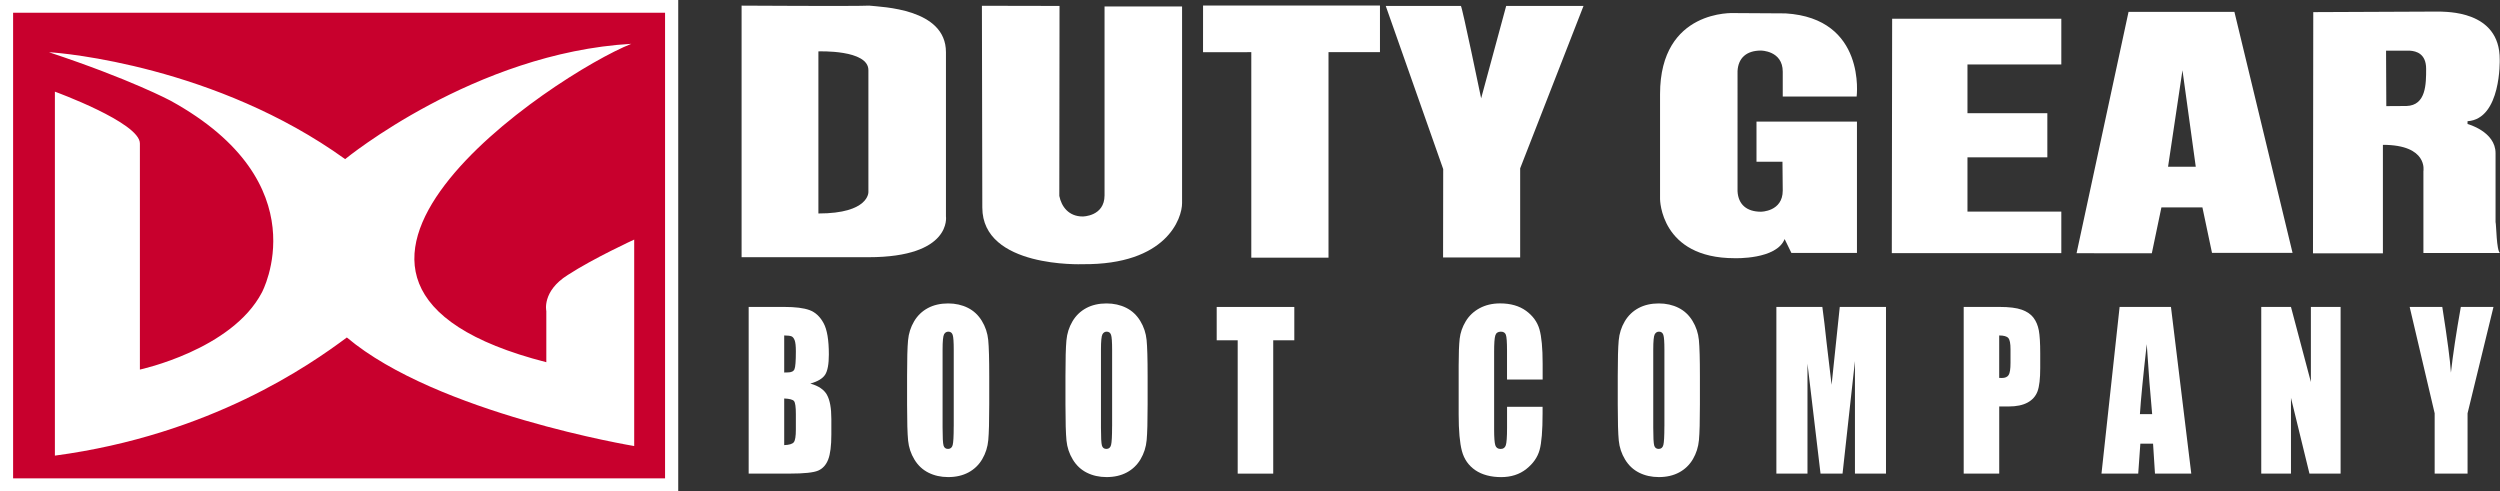
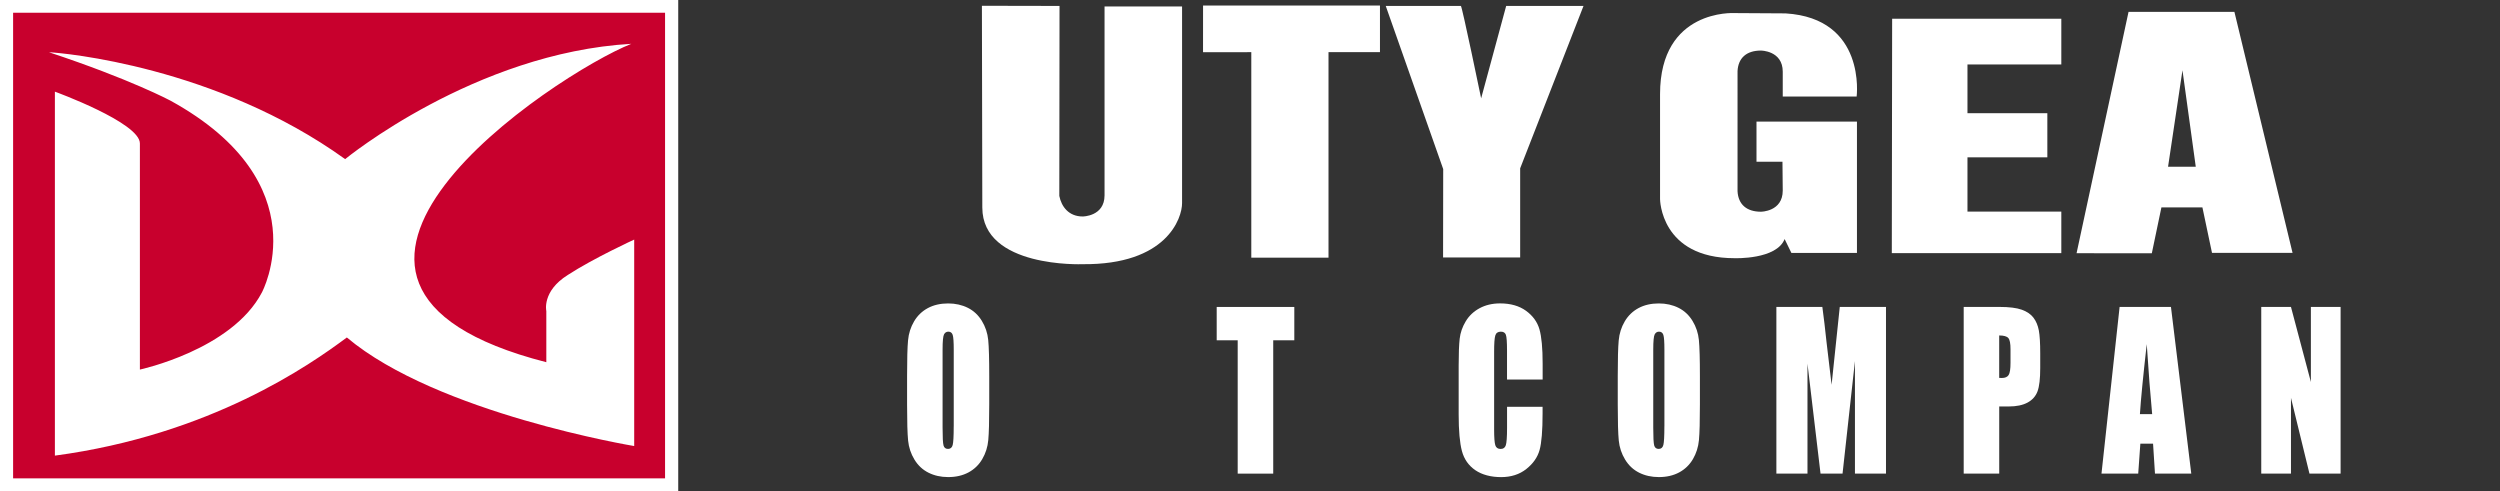
<svg xmlns="http://www.w3.org/2000/svg" viewBox="0 0 808.5 158.82" data-name="Capa 2" id="Capa_2">
  <rect x="0" y="0" width="808.5" height="158.82" fill="#333333" stroke="none" />
  <defs>
    <style>
      .cls-1 {
        fill: #fff;
      }

      .cls-2 {
        fill: #c8002d;
      }

      .cls-3 {
        isolation: isolate;
      }
    </style>
  </defs>
  <g data-name="Capa 2" id="Capa_2-2">
    <g>
      <rect height="158.82" width="219.34" class="cls-1" />
      <g class="cls-3">
-         <path d="M267.45,127.7c-.95-1.7-2.75-2.92-5.4-3.65,2.38-.67,3.98-1.62,4.79-2.86s1.21-3.44,1.21-6.59c0-4.66-.57-8.04-1.72-10.13-1.15-2.1-2.65-3.49-4.52-4.18s-4.61-1.03-8.23-1.03h-11.46v53.9h13.29c4.62,0,7.68-.32,9.17-.96,1.49-.64,2.58-1.84,3.26-3.6,.68-1.75,1.02-4.45,1.02-8.09v-5c0-3.51-.47-6.11-1.42-7.81Zm-10.07,11.22c0,2.18-.22,3.54-.67,4.1s-1.48,.87-3.1,.93v-15.08c1.71,.07,2.77,.35,3.17,.83,.4,.49,.6,1.89,.6,4.19v5.03Zm-.46-19.49c-.31,.68-1.03,1.01-2.16,1.01-.27,0-.66,.01-1.15,.03v-11.99c1.18,.02,1.98,.12,2.39,.3,.41,.18,.74,.61,1,1.28,.25,.68,.38,1.86,.38,3.55,0,3.2-.15,5.13-.46,5.81Z" class="cls-1" />
        <path d="M319.59,109.95c-.22-2.22-.9-4.27-2.05-6.16-1.15-1.89-2.66-3.3-4.54-4.24-1.88-.94-4.01-1.42-6.37-1.42-2.49,0-4.68,.5-6.55,1.5-1.87,1-3.36,2.43-4.46,4.29-1.1,1.86-1.76,3.92-1.96,6.18-.21,2.25-.31,6.09-.31,11.5v9.22c0,5.55,.11,9.43,.33,11.65,.22,2.22,.9,4.27,2.05,6.16,1.15,1.89,2.66,3.3,4.54,4.24,1.88,.94,4.01,1.42,6.37,1.42,2.49,0,4.68-.5,6.55-1.5,1.87-1,3.36-2.43,4.46-4.29,1.1-1.87,1.76-3.92,1.96-6.18,.21-2.25,.31-6.09,.31-11.5v-9.22c0-5.55-.11-9.43-.33-11.65Zm-11.16,27.93c0,3.17-.11,5.18-.33,6.03-.22,.84-.72,1.27-1.5,1.27s-1.25-.37-1.46-1.1c-.21-.73-.31-2.66-.31-5.79v-25.17c0-2.77,.16-4.44,.48-5.01,.32-.57,.78-.85,1.38-.85,.71,0,1.18,.35,1.41,1.05,.23,.7,.34,2.3,.34,4.81v24.77Z" class="cls-1" />
-         <path d="M370.81,109.95c-.22-2.22-.9-4.27-2.05-6.16-1.15-1.89-2.66-3.3-4.54-4.24-1.88-.94-4.01-1.42-6.37-1.42-2.49,0-4.68,.5-6.55,1.5-1.87,1-3.36,2.43-4.46,4.29-1.1,1.86-1.76,3.92-1.96,6.18-.21,2.25-.31,6.09-.31,11.5v9.22c0,5.55,.11,9.43,.33,11.65,.22,2.22,.9,4.27,2.05,6.16,1.15,1.89,2.66,3.3,4.54,4.24,1.88,.94,4.01,1.42,6.37,1.42,2.49,0,4.68-.5,6.55-1.5,1.87-1,3.36-2.43,4.46-4.29,1.1-1.87,1.76-3.92,1.96-6.18,.21-2.25,.31-6.09,.31-11.5v-9.22c0-5.55-.11-9.43-.33-11.65Zm-11.16,27.93c0,3.17-.11,5.18-.33,6.03-.22,.84-.72,1.27-1.5,1.27s-1.25-.37-1.46-1.1c-.21-.73-.31-2.66-.31-5.79v-25.17c0-2.77,.16-4.44,.48-5.01,.32-.57,.78-.85,1.38-.85,.71,0,1.18,.35,1.41,1.05,.23,.7,.34,2.3,.34,4.81v24.77Z" class="cls-1" />
      </g>
      <g class="cls-3">
        <polygon points="418.58 99.27 418.58 110.05 411.76 110.05 411.76 153.17 400.27 153.17 400.27 110.05 393.48 110.05 393.48 99.27 418.58 99.27" class="cls-1" />
      </g>
      <g class="cls-3">
        <path d="M498.86,122.74h-11.49v-9.37c0-2.72-.12-4.42-.37-5.1-.25-.68-.79-1.01-1.62-1.01-.95,0-1.55,.41-1.8,1.23-.26,.82-.38,2.6-.38,5.33v25.04c0,2.62,.13,4.33,.38,5.13,.25,.8,.83,1.2,1.72,1.2s1.41-.4,1.68-1.2c.26-.8,.4-2.68,.4-5.64v-6.78h11.49v2.1c0,5.58-.32,9.54-.97,11.87s-2.07,4.38-4.28,6.13c-2.21,1.76-4.94,2.63-8.17,2.63s-6.14-.74-8.32-2.23c-2.18-1.49-3.63-3.55-4.34-6.18-.71-2.63-1.06-6.59-1.06-11.87v-15.75c0-3.88,.11-6.8,.33-8.74s.87-3.81,1.95-5.61c1.08-1.8,2.58-3.21,4.5-4.25,1.92-1.03,4.12-1.55,6.62-1.55,3.38,0,6.18,.8,8.38,2.39,2.2,1.6,3.65,3.59,4.34,5.97,.69,2.38,1.04,6.09,1.04,11.12v5.12Z" class="cls-1" />
      </g>
      <path d="M549.42,109.95c-.22-2.22-.9-4.27-2.05-6.16-1.15-1.89-2.66-3.3-4.54-4.24-1.88-.94-4.01-1.42-6.37-1.42-2.49,0-4.68,.5-6.55,1.5s-3.36,2.43-4.46,4.29c-1.1,1.86-1.76,3.92-1.96,6.18-.21,2.25-.31,6.09-.31,11.5v9.22c0,5.55,.11,9.43,.33,11.65,.22,2.22,.9,4.27,2.05,6.16s2.66,3.3,4.54,4.24c1.88,.94,4.01,1.42,6.37,1.42,2.49,0,4.68-.5,6.55-1.5,1.87-1,3.36-2.43,4.46-4.29,1.1-1.87,1.75-3.92,1.96-6.18,.21-2.25,.31-6.09,.31-11.5v-9.22c0-5.55-.11-9.43-.33-11.65Zm-11.16,27.93c0,3.17-.11,5.18-.33,6.03-.22,.84-.72,1.27-1.5,1.27s-1.25-.37-1.46-1.1c-.21-.73-.31-2.66-.31-5.79v-25.17c0-2.77,.16-4.44,.48-5.01s.78-.85,1.38-.85c.71,0,1.18,.35,1.41,1.05s.34,2.3,.34,4.81v24.77Z" class="cls-1" />
      <g class="cls-3">
        <path d="M609.93,99.27v53.9h-10.04v-36.39s-4.01,36.39-4.01,36.39h-7.12l-4.22-35.56v35.56h-10.06v-53.9h14.87c.44,3.24,.9,7.06,1.36,11.46l1.63,13.71,2.64-25.17h14.95Z" class="cls-1" />
      </g>
      <path d="M659.36,106.87c-.3-1.61-.87-2.98-1.72-4.11-.85-1.13-2.11-2-3.79-2.6-1.68-.6-4.09-.9-7.22-.9h-11.57v53.9h11.49v-21.71h3.08c2.51,0,4.54-.42,6.1-1.27,1.55-.84,2.62-2.05,3.21-3.63,.58-1.58,.87-4.08,.87-7.52v-4.7c0-3.37-.15-5.87-.45-7.47Zm-9.16,10.47c0,2-.2,3.31-.61,3.95-.41,.63-1.14,.95-2.2,.95-.24,0-.52-.01-.85-.03v-13.72c1.49,0,2.47,.28,2.95,.83s.71,1.75,.71,3.6v4.43Z" class="cls-1" />
      <path d="M702.09,99.27h-16.61l-5.86,53.9h11.88l.69-9.69h4.11l.62,9.69h11.74l-6.57-53.9Zm-10.04,34.66c.3-4.77,1.04-12.32,2.21-22.64,.58,8.99,1.17,16.53,1.75,22.64h-3.96Z" class="cls-1" />
      <polygon points="756.95 99.27 756.95 153.17 746.88 153.17 740.9 128.67 740.9 153.17 731.29 153.17 731.29 99.27 740.9 99.27 747.34 123.54 747.34 99.27 756.95 99.27" class="cls-1" />
      <g class="cls-3">
-         <path d="M806.39,99.27l-8.38,34.39v19.51h-10.64v-19.51l-8.08-34.39h10.55c1.65,10.52,2.58,17.6,2.79,21.24,.64-5.75,1.7-12.83,3.2-21.24h10.55Z" class="cls-1" />
-       </g>
+         </g>
      <polygon points="611.92 6.05 666.63 6.05 666.63 20.85 636.28 20.85 636.28 36.61 662.11 36.61 662.11 50.89 636.28 50.89 636.28 68.43 666.63 68.43 666.63 81.87 611.81 81.87 611.92 6.05" class="cls-1" />
      <path d="M671.56,81.89L688.37,3.84h34.24l18.8,77.93h-26.05l-3.1-14.7h-13.26l-3.1,14.84s-24.34-.02-24.34-.02Zm34.25-59.17l-4.66,31.2h8.96l-4.3-31.2h0Z" class="cls-1" />
-       <path d="M748.02,81.91l.09-77.99,40.92-.18c1.52,.18,19.48-.63,19.38,15.53,0,0,.54,19.21-10.41,19.93v.9s9.06,2.42,9.06,9.42v22.26c.27,.99,.27,9.24,1.44,10.05h-24.77v-26.47s1.62-8.52-13.1-8.52v35.09c-.46-.02-22.62,0-22.62,0m30.24-47.65c6.37-.2,6.36-7.13,6.36-12.02s-3.18-5.74-5.26-5.87h-7.7l.08,17.93,6.52-.04Z" class="cls-1" />
      <path d="M577.14,77.3l2.2,4.5h21.2V39.32h-32.49v12.99h8.4l.09,9.32c0,6.84-7.06,6.84-7.06,6.84-4.56,0-7.34-2.31-7.56-6.65V23c.22-4.34,3-6.65,7.56-6.65,0,0,7.06,0,7.06,6.84v8.03h23.9s3.2-25.29-22.99-26.89l-16.6-.1s-23.99-1.4-23.99,26.19v33.99s.1,19.09,24.09,19.09c0,0,13.6,.5,16.2-6.2" class="cls-1" />
      <path d="M317.55,1.87l25.1,.05s-.07,56.66-.07,61.44c.68,3.42,3.01,6.65,7.56,6.65,0,0,7.07,0,7.07-6.84V2.09h25.07v63.59c.03,4.81-4.91,20.03-32.22,19.76,0,0-32.38,1.3-32.38-18.33l-.13-65.24Z" class="cls-1" />
      <polygon points="389.07 1.79 446.28 1.79 446.28 16.87 429.64 16.87 429.64 83.32 404.67 83.32 404.67 16.87 389.06 16.88 389.07 1.79" class="cls-1" />
      <path d="M448.15,1.91h24.3c.36,0,6.55,29.89,6.55,29.89l8.1-29.89h25.01l-20.49,52.53v28.82h-24.93l.04-28.58L448.15,1.92h0Z" class="cls-1" />
-       <path d="M239.83,1.82s37.38,.23,41.25,0c4.1,.46,24.84,.91,24.84,15.04v53.1s2.05,13.22-25.07,13.22h-41.02V1.82h0Zm41.01,60.27V22.68c0-6.7-16.17-6.06-16.17-6.06v52.42c16.5,0,16.17-6.95,16.17-6.95" class="cls-1" />
      <rect height="150.58" width="210.84" y="4.12" x="4.24" class="cls-2" />
      <path d="M15.89,16.9c4.3,.18,54.03,4.55,95.73,34.56,0,0,41.88-34.38,92.55-37.29-24.68,9.82-126.96,77.5-27.49,102.97v-16.56s-1.49-6.36,6.92-11.64c8.41-5.46,21.5-11.46,21.5-11.46v66.77s-63.76-10.55-92.93-35.11c-11.97,8.92-44.13,31.48-94.42,38.21V29.64s27.49,10.01,27.49,16.74V119.52s29.73-6.37,39.45-24.93c0,0,19.07-35.29-29.54-62.03,0,0-12.9-6.92-39.27-15.65" class="cls-1" />
    </g>
  </g>
</svg>